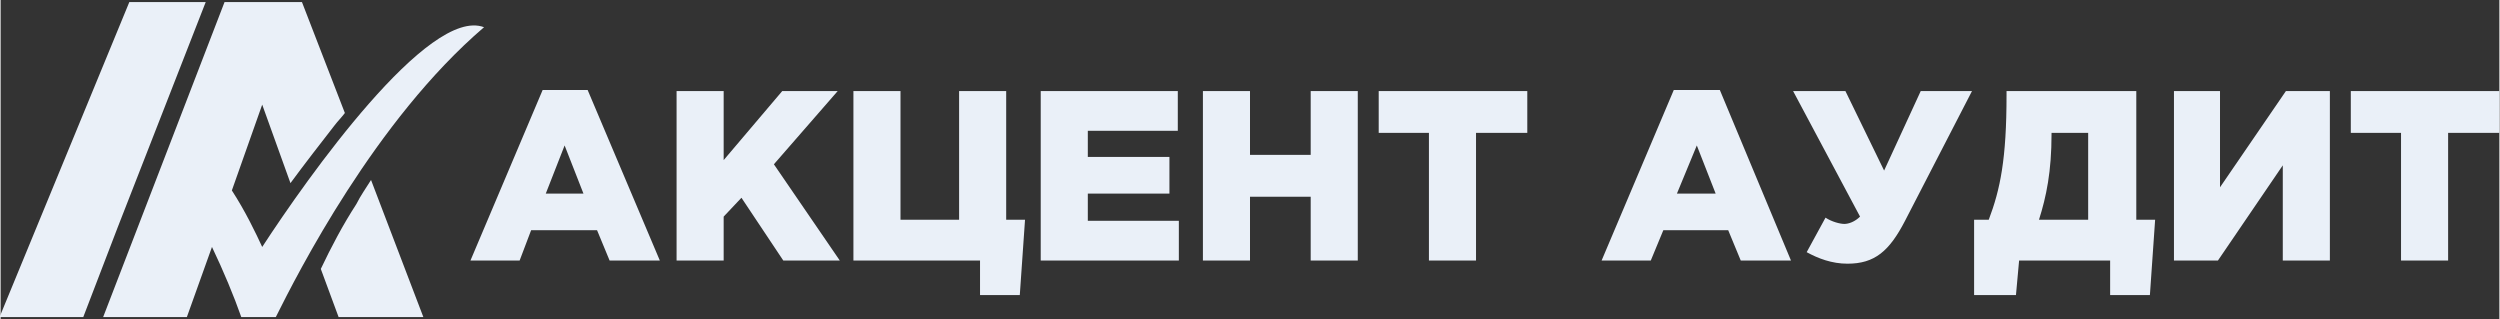
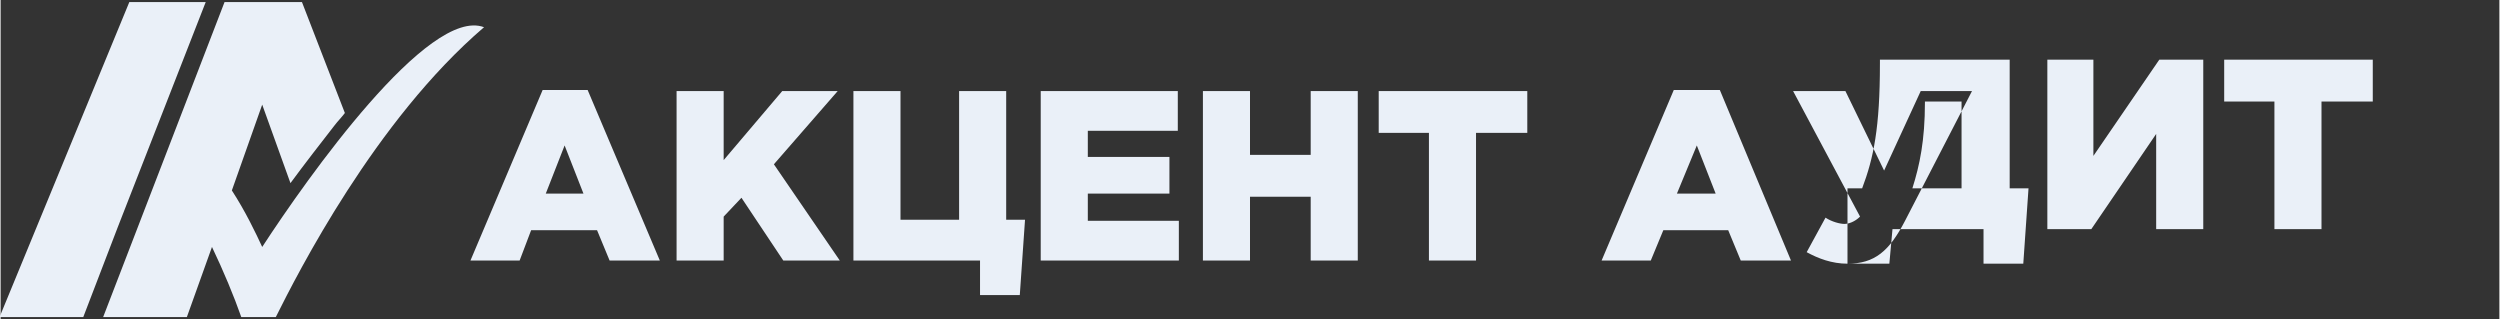
<svg xmlns="http://www.w3.org/2000/svg" xml:space="preserve" width="23.876mm" height="3.048mm" style="shape-rendering:geometricPrecision; text-rendering:geometricPrecision; image-rendering:optimizeQuality; fill-rule:evenodd; clip-rule:evenodd" viewBox="0 0 2388 305">
  <rect x="0" y="0" width="2388" height="305" fill="#333333" stroke="none" />
  <defs>
    <style type="text/css">  .fil0 {fill:#EAF0F8}  </style>
  </defs>
  <g id="Слой_x0020_1">
    <g id="_2498682498160">
      <g>
        <path class="fil0" d="M329 108l-41 -106 -74 0 -116 301 80 0 24 -67c11,23 21,47 28,67l33 0c21,-42 95,-188 199,-277 -53,-20 -169,144 -212,210 -6,-13 -16,-34 -29,-54l29 -82 27 75c14,-19 28,-37 42,-55 3,-4 7,-8 10,-12z" />
-         <path class="fil0" d="M354 172c-5,8 -10,15 -14,23 -13,20 -24,41 -34,62l17 46 81 0 -50 -131z" />
        <polygon class="fil0" points="112,217 196,2 123,2 -1,303 79,303 " />
      </g>
-       <path class="fil0" d="M449 249l47 0 11 -29 63 0 12 29 48 0 -69 -163 -43 0 -69 163zm72 -64l18 -46 18 46 -36 0zm125 64l45 0 0 -42 17 -18 40 60 54 0 -63 -92 61 -70 -53 0 -56 66 0 -66 -45 0 0 162zm290 33l38 0 5 -72 -18 0 0 -123 -45 0 0 123 -56 0 0 -123 -45 0 0 162 121 0 0 33zm58 -33l132 0 0 -38 -87 0 0 -26 78 0 0 -35 -78 0 0 -25 86 0 0 -38 -131 0 0 162zm155 0l45 0 0 -61 58 0 0 61 45 0 0 -162 -45 0 0 61 -58 0 0 -61 -45 0 0 162zm216 0l45 0 0 -122 49 0 0 -40 -142 0 0 40 48 0 0 122zm165 0l47 0 12 -29 62 0 12 29 48 0 -68 -163 -44 0 -69 163zm72 -64l19 -46 18 46 -37 0zm163 67c26,0 40,-12 55,-41l64 -124 -49 0 -35 76 -37 -76 -50 0 64 120c-5,5 -11,7 -15,7 -4,0 -12,-2 -18,-6l-18 33c11,6 24,11 39,11zm121 30l40 0 3 -33 87 0 0 33 38 0 5 -72 -18 0 0 -123 -124 0 0 4c0,61 -6,90 -17,119l-14 0 0 72zm62 -72c7,-22 12,-46 12,-82l0 -1 35 0 0 83 -47 0zm129 39l42 0 62 -91 0 91 45 0 0 -162 -42 0 -63 92 0 -92 -44 0 0 162zm217 0l45 0 0 -122 49 0 0 -40 -142 0 0 40 48 0 0 122z" />
+       <path class="fil0" d="M449 249l47 0 11 -29 63 0 12 29 48 0 -69 -163 -43 0 -69 163zm72 -64l18 -46 18 46 -36 0zm125 64l45 0 0 -42 17 -18 40 60 54 0 -63 -92 61 -70 -53 0 -56 66 0 -66 -45 0 0 162zm290 33l38 0 5 -72 -18 0 0 -123 -45 0 0 123 -56 0 0 -123 -45 0 0 162 121 0 0 33zm58 -33l132 0 0 -38 -87 0 0 -26 78 0 0 -35 -78 0 0 -25 86 0 0 -38 -131 0 0 162zm155 0l45 0 0 -61 58 0 0 61 45 0 0 -162 -45 0 0 61 -58 0 0 -61 -45 0 0 162zm216 0l45 0 0 -122 49 0 0 -40 -142 0 0 40 48 0 0 122zm165 0l47 0 12 -29 62 0 12 29 48 0 -68 -163 -44 0 -69 163zm72 -64l19 -46 18 46 -37 0zm163 67c26,0 40,-12 55,-41l64 -124 -49 0 -35 76 -37 -76 -50 0 64 120c-5,5 -11,7 -15,7 -4,0 -12,-2 -18,-6l-18 33c11,6 24,11 39,11zl40 0 3 -33 87 0 0 33 38 0 5 -72 -18 0 0 -123 -124 0 0 4c0,61 -6,90 -17,119l-14 0 0 72zm62 -72c7,-22 12,-46 12,-82l0 -1 35 0 0 83 -47 0zm129 39l42 0 62 -91 0 91 45 0 0 -162 -42 0 -63 92 0 -92 -44 0 0 162zm217 0l45 0 0 -122 49 0 0 -40 -142 0 0 40 48 0 0 122z" />
    </g>
  </g>
</svg>